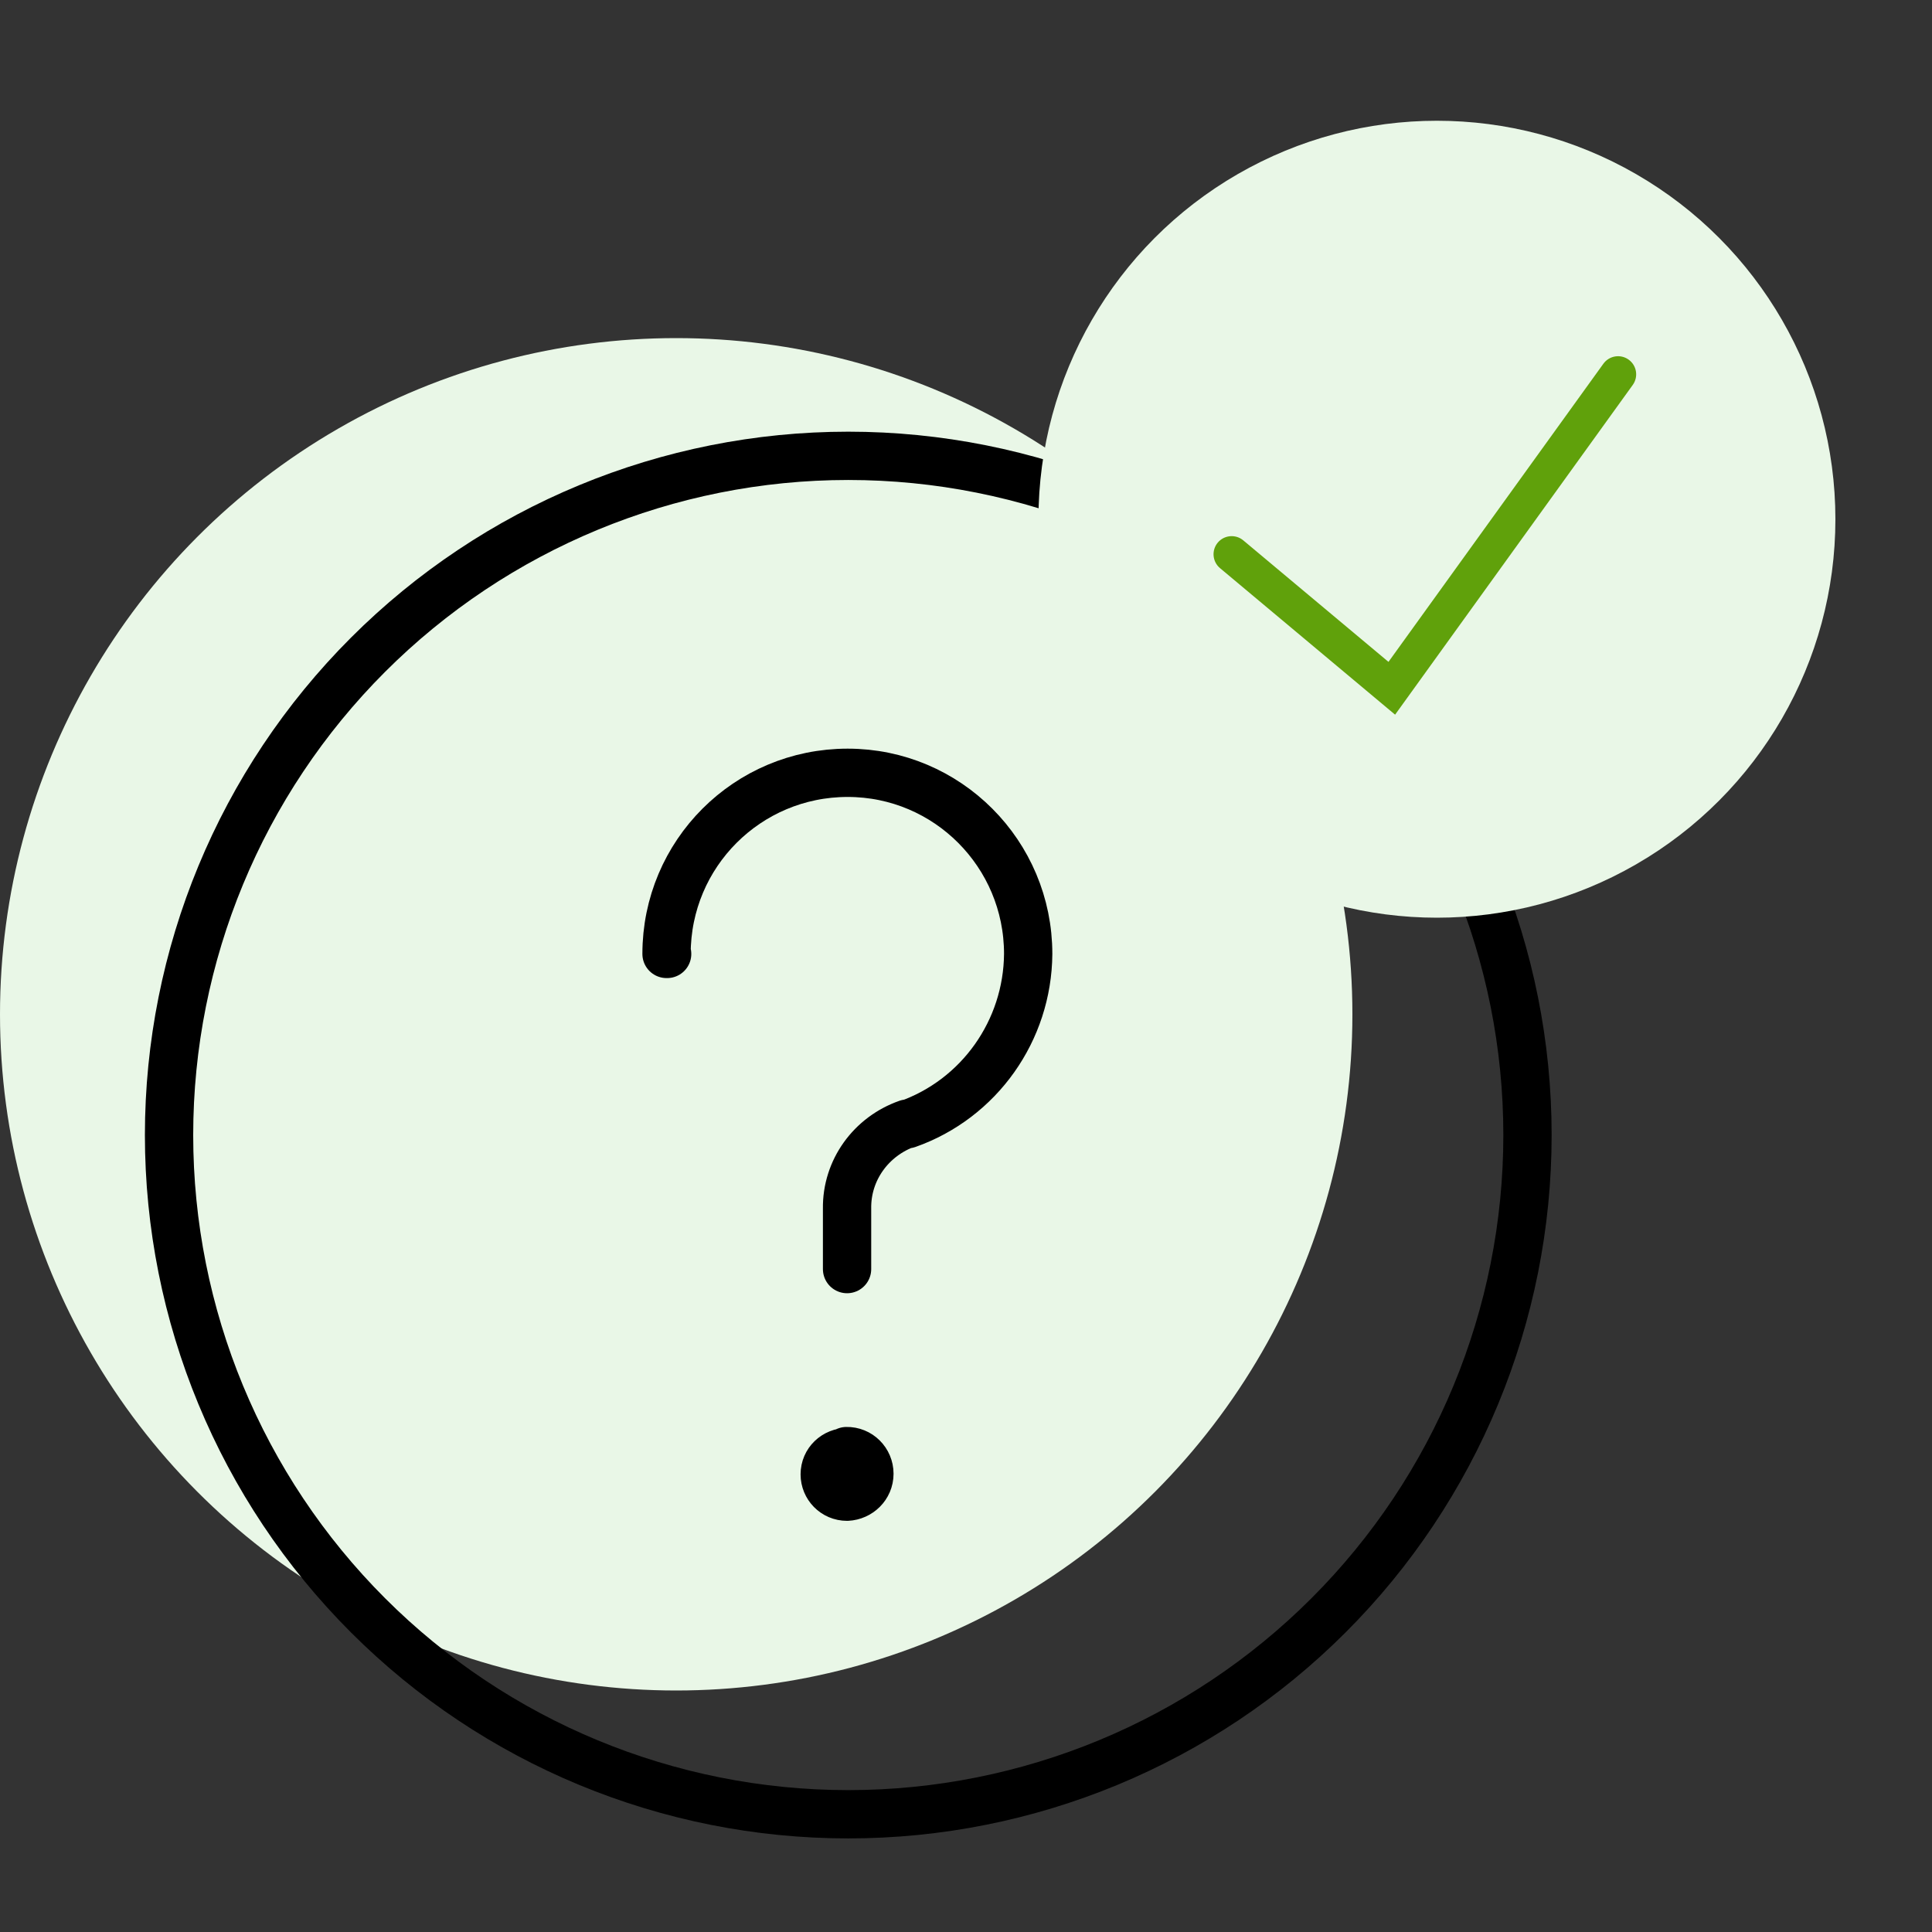
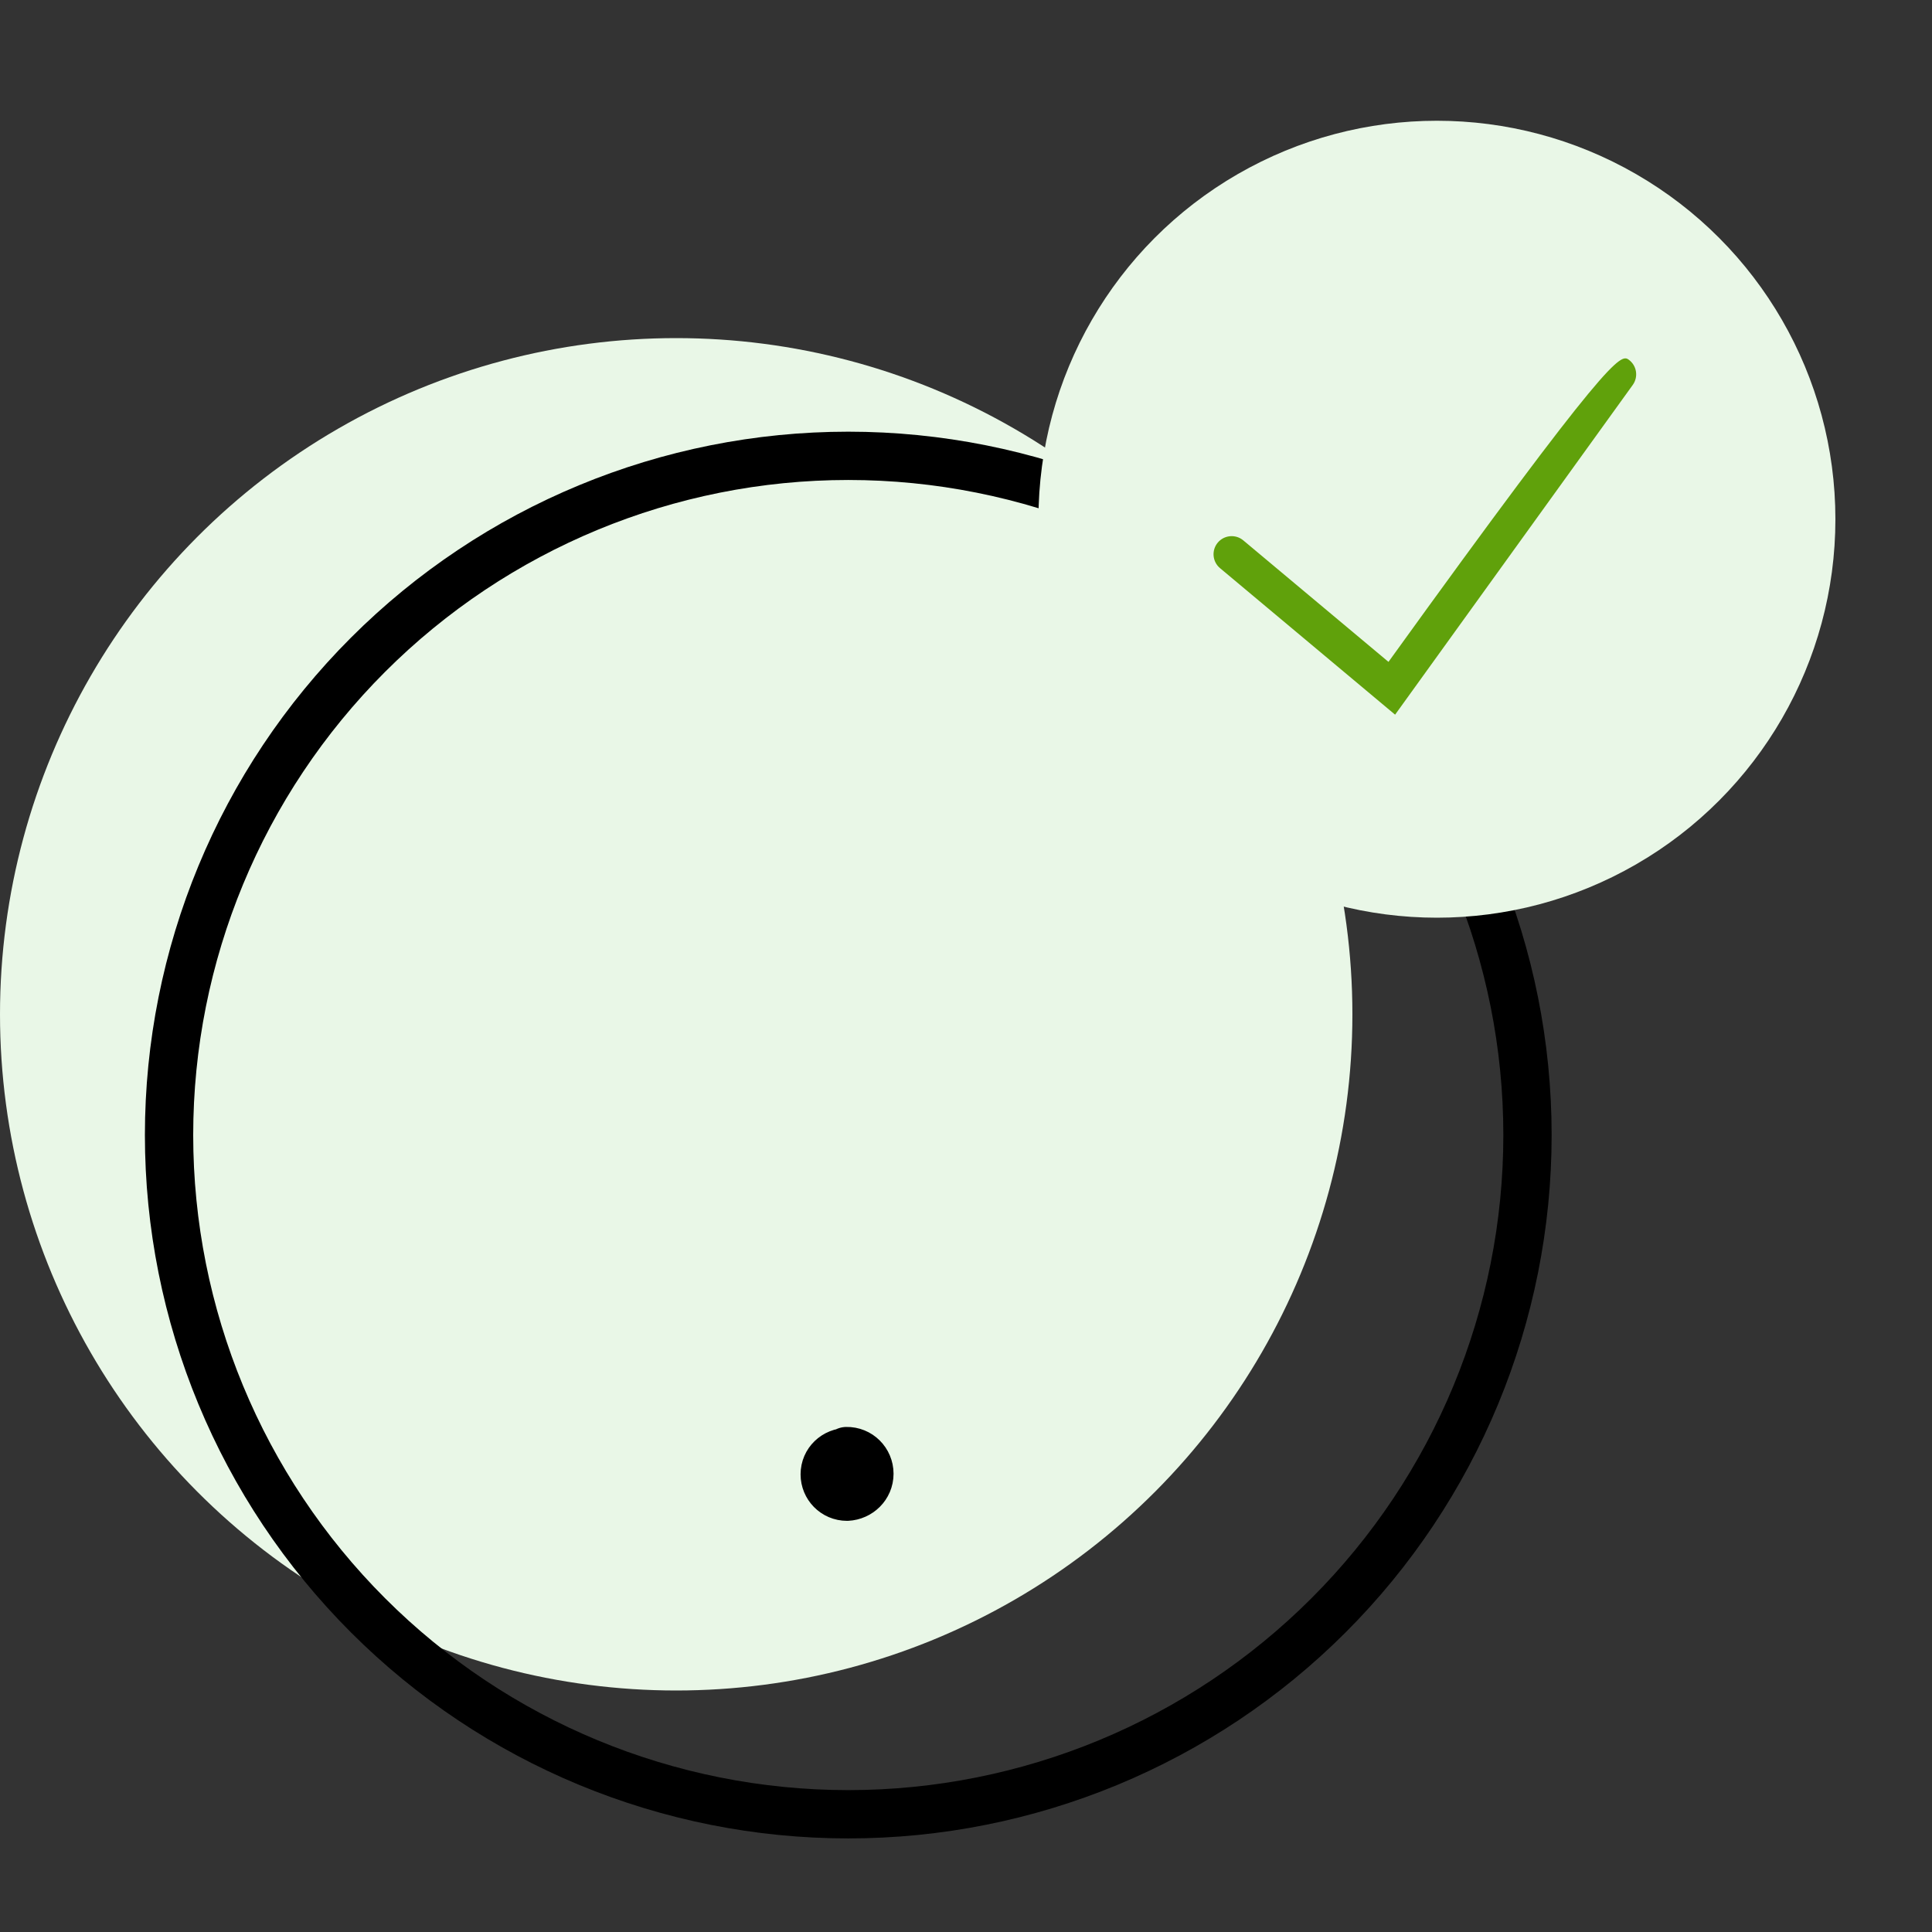
<svg xmlns="http://www.w3.org/2000/svg" width="80" height="80" viewBox="0 0 80 80" fill="none">
  <rect x="0" y="0" width="80" height="80" fill="#333333" stroke="none" />
  <circle cx="28" cy="42" r="28" fill="#E9F7E7" />
-   <path d="M27.625 39.5H27.6C27.6 35.35 30.95 32 35.1 32C39.225 32 42.575 35.35 42.575 39.5C42.55 42.675 40.55 45.5 37.575 46.55V46.525C36.075 47.05 35.05 48.45 35.075 50.05V52.55" stroke="black" stroke-width="2" stroke-linecap="round" stroke-linejoin="round" />
  <path d="M35.125 60.125H35.1C34.575 60.125 34.15 60.525 34.15 61.05C34.15 61.55 34.55 61.975 35.075 61.975C35.575 61.95 36 61.55 36 61.025C36 60.5 35.575 60.075 35.05 60.087" stroke="black" stroke-width="2" stroke-linecap="round" stroke-linejoin="round" />
  <path d="M35.125 18.875C27.666 18.875 20.512 21.838 15.238 27.113C9.963 32.387 7 39.541 7 47C7 54.459 9.963 61.613 15.238 66.887C20.512 72.162 27.666 75.125 35.125 75.125C42.584 75.125 49.738 72.162 55.012 66.887C60.287 61.613 63.25 54.459 63.25 47C63.25 39.541 60.287 32.387 55.012 27.113C49.738 21.838 42.584 18.875 35.125 18.875V18.875Z" stroke="black" stroke-width="2" />
  <circle cx="59.5" cy="21.5" r="16.5" fill="#E9F7E7" />
-   <path fill-rule="evenodd" clip-rule="evenodd" d="M67.439 14.892C67.775 15.134 67.851 15.602 67.609 15.939L57.768 29.593L50.519 23.526C50.201 23.26 50.159 22.787 50.425 22.469C50.691 22.152 51.164 22.11 51.481 22.375L57.494 27.407L66.392 15.062C66.634 14.726 67.103 14.649 67.439 14.892Z" fill="#60A10B" />
+   <path fill-rule="evenodd" clip-rule="evenodd" d="M67.439 14.892C67.775 15.134 67.851 15.602 67.609 15.939L57.768 29.593L50.519 23.526C50.201 23.26 50.159 22.787 50.425 22.469C50.691 22.152 51.164 22.11 51.481 22.375L57.494 27.407C66.634 14.726 67.103 14.649 67.439 14.892Z" fill="#60A10B" />
</svg>